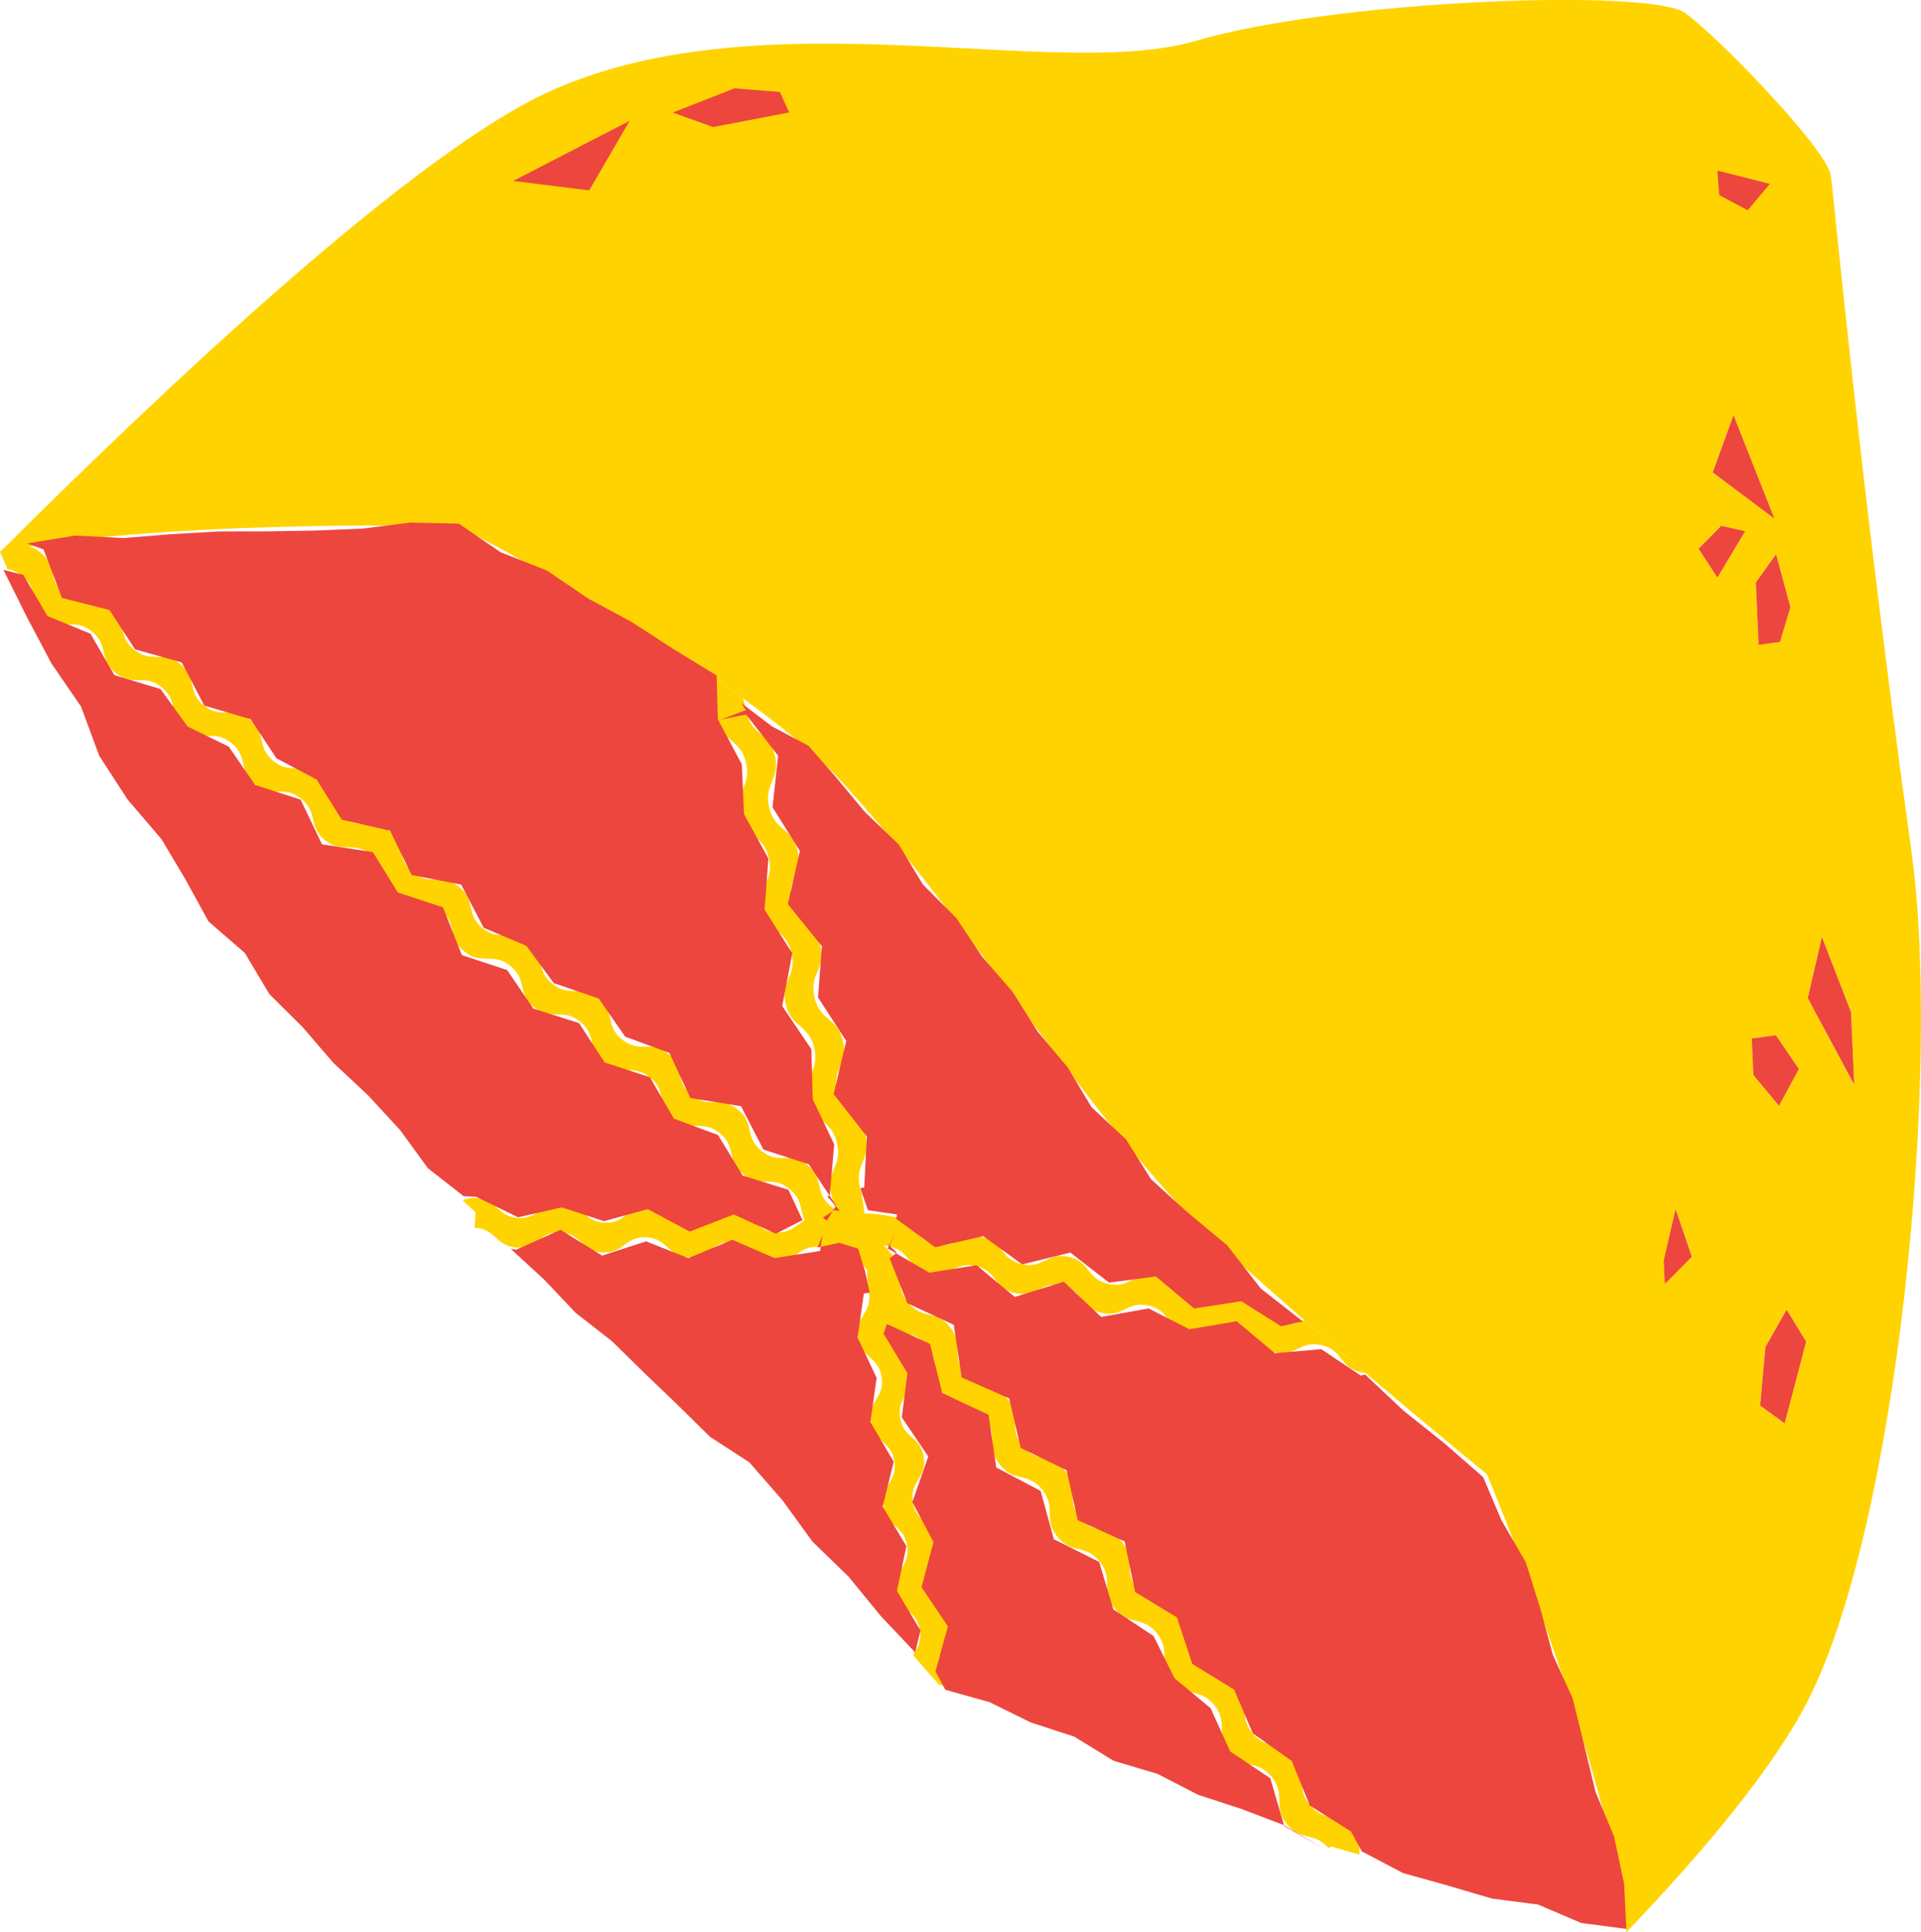
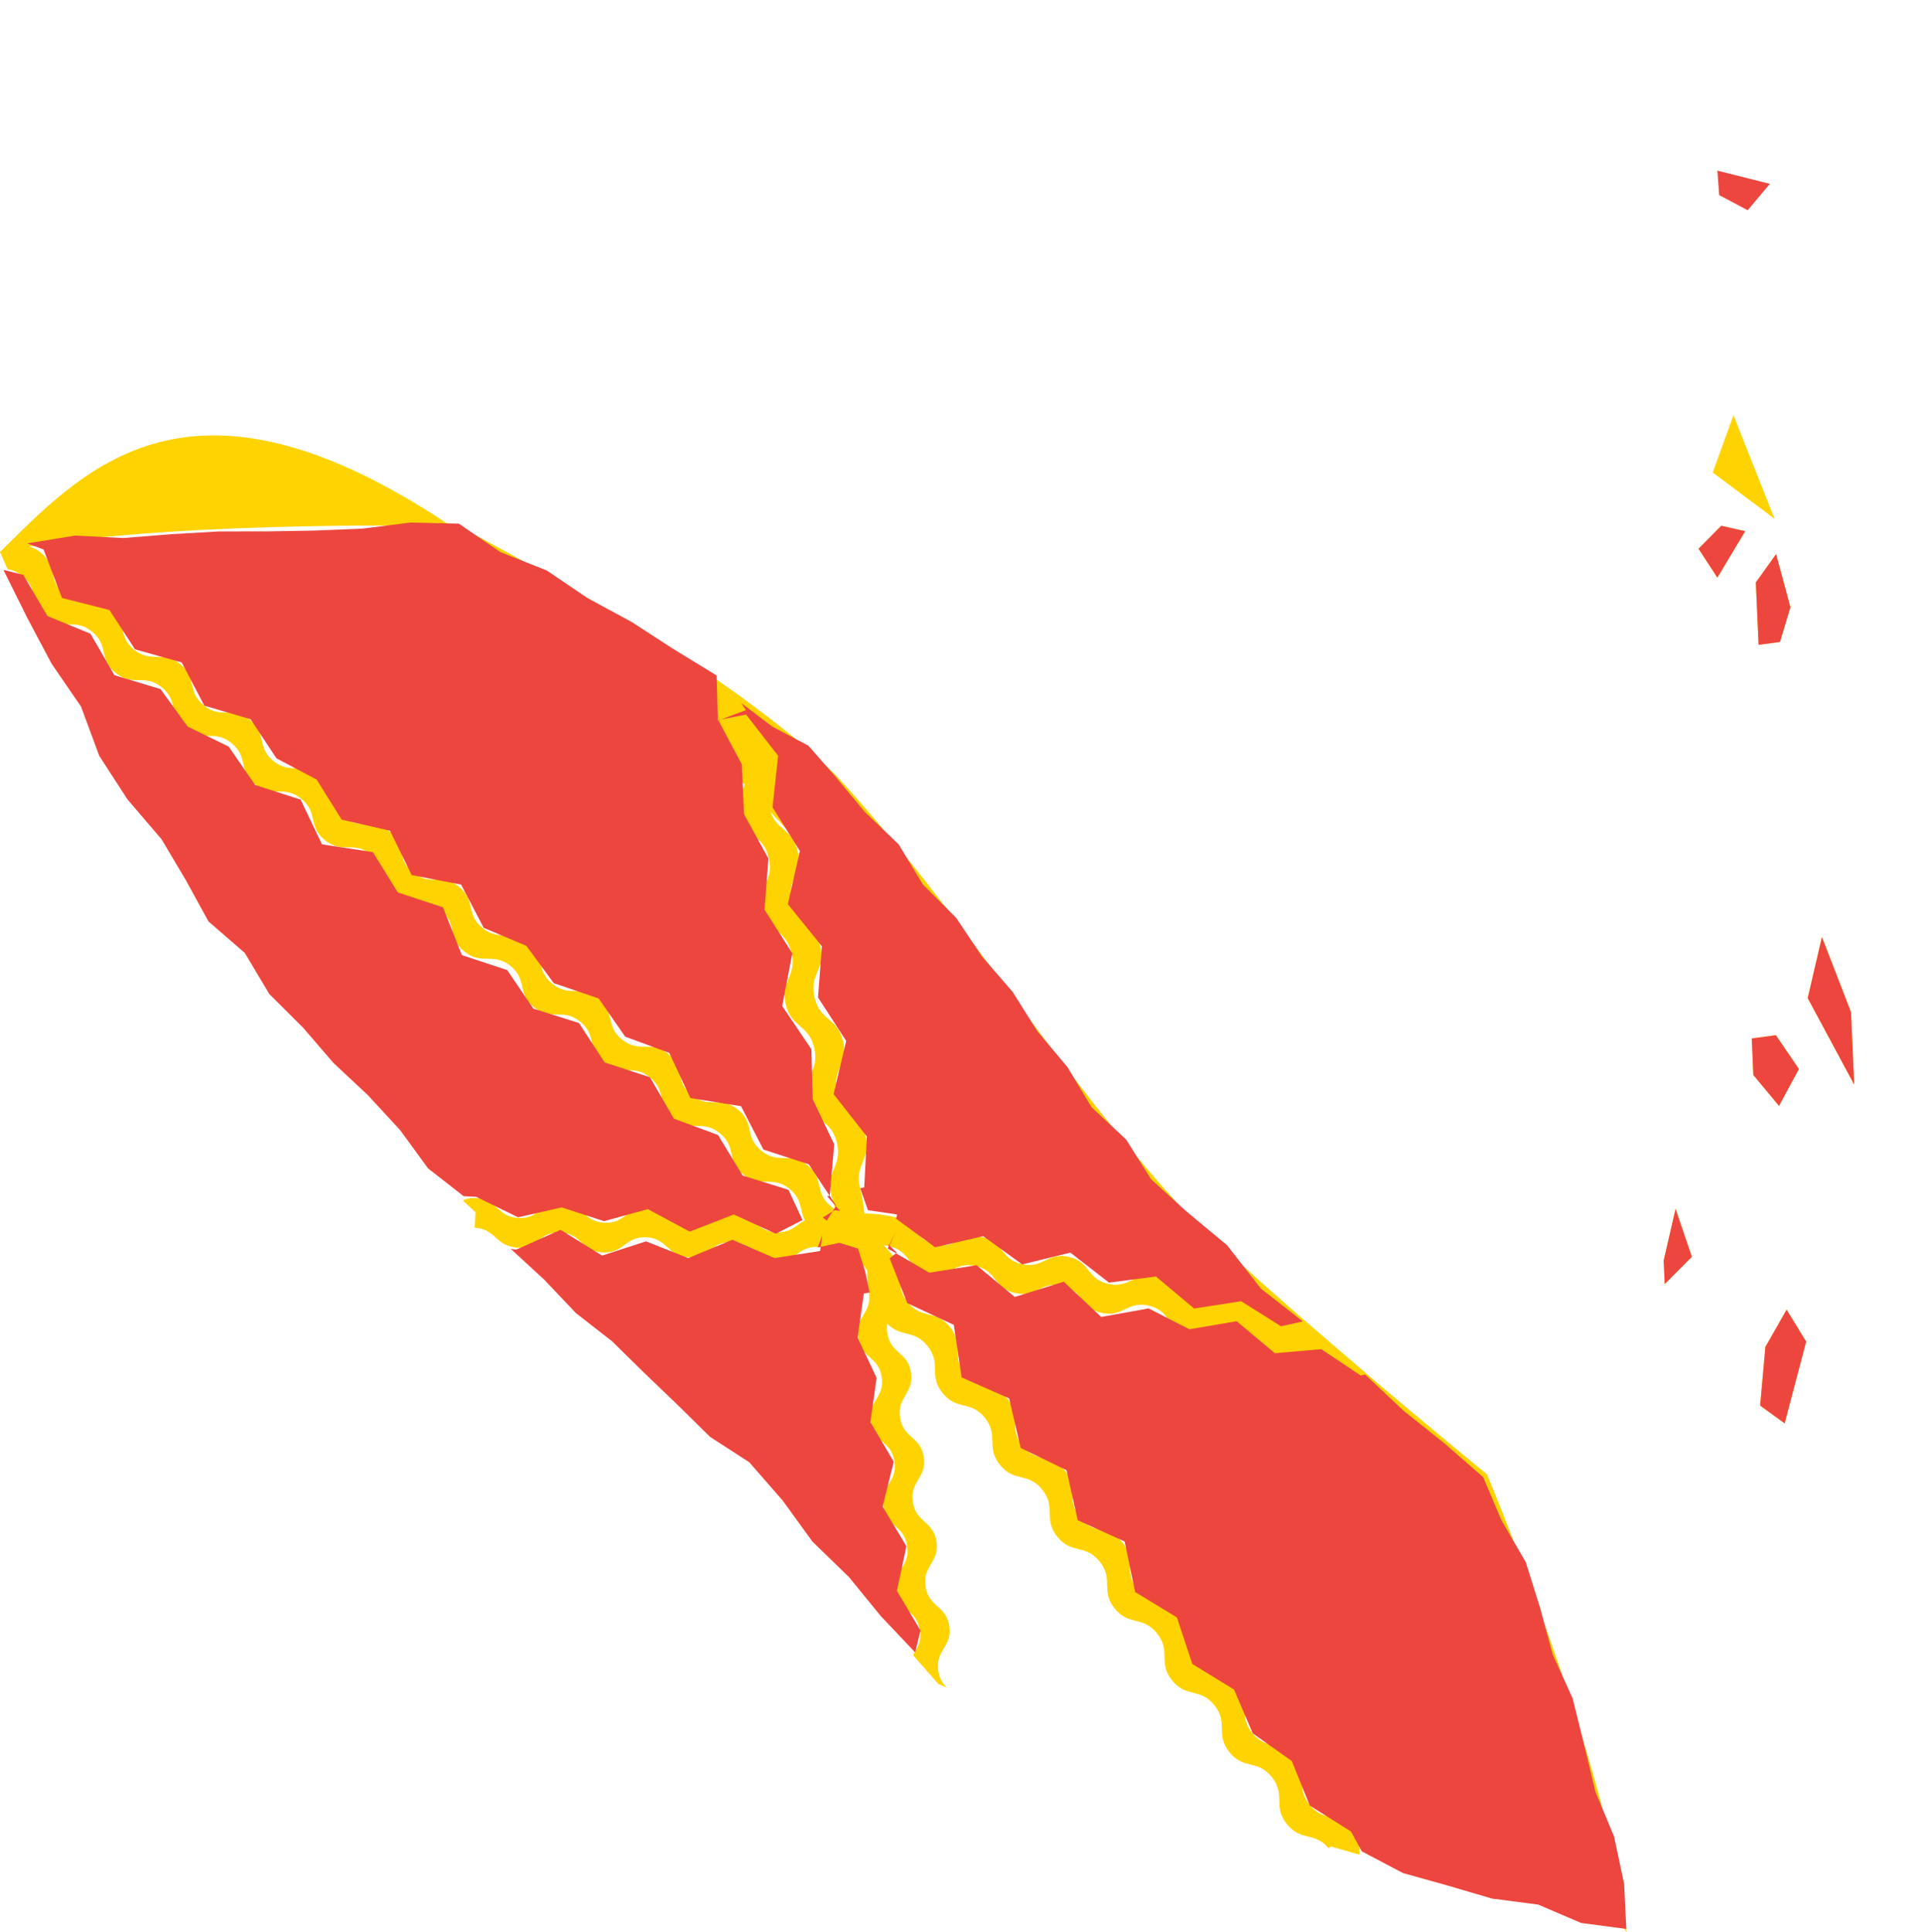
<svg xmlns="http://www.w3.org/2000/svg" id="Layer_2" viewBox="0 0 450.6 453.14">
  <g id="text">
    <path d="M311.78,433.64c-.29-.36-.58-.66-.86-.93-3.06-2.88-6.01-1.07-9.09-4.92-3.37-4.21-.15-6.79-3.51-11-3.37-4.21-6.59-1.64-9.95-5.85-3.37-4.21-.15-6.79-3.51-11-3.37-4.21-6.59-1.64-9.95-5.85-3.37-4.21-.15-6.78-3.51-11-3.37-4.21-6.59-1.64-9.95-5.85-3.37-4.21-.15-6.79-3.51-11-3.37-4.21-6.59-1.64-9.95-5.85-3.37-4.21-.15-6.79-3.51-11-3.37-4.21-6.59-1.64-9.95-5.85-3.37-4.21-.15-6.79-3.51-11-3.37-4.21-6.59-1.64-9.95-5.85-3.37-4.21-.15-6.78-3.51-11-3.19-3.99-6.25-1.9-9.43-5.25-.11.64-.13,1.36,0,2.21.75,4.95,4.82,4.34,5.56,9.29.75,4.95-3.32,5.57-2.57,10.52.75,4.95,4.82,4.34,5.56,9.29.75,4.95-3.32,5.57-2.57,10.52.75,4.95,4.82,4.34,5.56,9.29.75,4.95-3.32,5.57-2.57,10.52.75,4.95,4.82,4.34,5.56,9.29.75,4.95-3.32,5.57-2.57,10.52.29,1.91,1.07,2.99,1.97,3.88l-1.93-.8-5.96-6.77c.92-1.59,2.03-3,1.61-5.8-.75-4.95-4.82-4.34-5.57-9.29-.75-4.95,3.33-5.57,2.58-10.52-.75-4.95-4.82-4.34-5.57-9.29-.75-4.95,3.33-5.57,2.58-10.52-.75-4.95-4.82-4.34-5.57-9.29-.75-4.95,3.33-5.57,2.58-10.52-.75-4.95-4.82-4.34-5.57-9.29-.75-4.95,3.33-5.57,2.58-10.52h-.03c-.28-1.85-.39-3.6-.38-5.19-1.11-1.46-2.05-2.9-2.8-4.24-1-.08-2.35-.55-3.88-1.3-1.46.12-3.06.15-4.76.06l.16-2.9-.16,2.87c-5.04-.28-5.27,3.83-10.31,3.55-5.04-.28-4.81-4.4-9.85-4.68s-5.27,3.83-10.31,3.55c-5.04-.28-4.81-4.4-9.85-4.68-5.04-.28-5.27,3.83-10.31,3.55-5.04-.28-4.81-4.4-9.85-4.68-5.04-.28-5.27,3.83-10.31,3.55-.36-.02-.64-.1-.94-.15-4.04-.73-4.22-4.26-8.91-4.52l.2-3.62-2.73-2.55s-.1-.1-.25-.25c.84-.38,1.83-.61,3.16-.54,5.04.28,4.81,4.39,9.85,4.67,5.04.28,5.27-3.83,10.31-3.55,5.04.28,4.81,4.39,9.85,4.67,5.04.28,5.27-3.83,10.31-3.55,5.04.28,4.81,4.39,9.85,4.67,5.04.28,5.27-3.83,10.31-3.55,5.04.28,4.81,4.39,9.85,4.67,3.49.19,4.67-1.71,6.74-2.81-1.26-2.47-.53-4.92-3.64-7.41-4.09-3.27-6.66-.05-10.75-3.32-4.09-3.27-1.52-6.48-5.61-9.75-4.09-3.27-6.66-.05-10.75-3.32-4.09-3.27-1.52-6.48-5.61-9.75-4.09-3.27-6.66-.05-10.75-3.32-4.09-3.27-1.52-6.48-5.61-9.75-4.09-3.27-6.66-.05-10.75-3.32-4.09-3.27-1.52-6.48-5.61-9.75-4.09-3.27-6.66-.05-10.75-3.32-4.09-3.27-1.52-6.48-5.61-9.75-4.09-3.27-6.66-.05-10.75-3.32-4.09-3.27-1.52-6.48-5.61-9.75-4.09-3.27-6.66-.05-10.75-3.32-4.09-3.27-1.52-6.48-5.61-9.75-4.09-3.27-6.66-.05-10.75-3.32-4.09-3.27-1.52-6.48-5.61-9.75-4.09-3.27-6.66-.05-10.75-3.32-4.09-3.27-1.52-6.48-5.61-9.75-4.09-3.27-6.66-.05-10.75-3.32-4.09-3.27-1.52-6.48-5.61-9.75-4.09-3.27-6.66-.05-10.75-3.32-4.09-3.27-1.52-6.48-5.61-9.75-1.24-.99-2.35-1.38-3.39-1.54-1.2-2.66-1.81-4.12-1.81-4.12,2.09-.45,4.31-.86,6.6-1.24.92.2,1.88.6,2.95,1.46,4.09,3.27,1.52,6.49,5.6,9.75,4.09,3.27,6.66.05,10.75,3.31,4.09,3.27,1.52,6.49,5.6,9.75,4.09,3.27,6.66.05,10.75,3.31,4.09,3.27,1.52,6.49,5.6,9.75,4.09,3.27,6.66.05,10.75,3.31,4.09,3.27,1.52,6.49,5.6,9.75,4.09,3.27,6.66.05,10.75,3.31,4.09,3.27,1.52,6.49,5.6,9.75,4.09,3.27,6.66.05,10.75,3.31,4.09,3.27,1.52,6.49,5.6,9.75,4.09,3.27,6.66.05,10.75,3.31,4.09,3.27,1.52,6.49,5.6,9.75,4.09,3.27,6.66.05,10.75,3.31,4.09,3.27,1.52,6.49,5.6,9.75,4.09,3.27,6.66.05,10.75,3.31,4.09,3.27,1.52,6.49,5.6,9.75,4.09,3.27,6.66.05,10.75,3.31,4.09,3.27,1.52,6.49,5.6,9.75,4.09,3.27,6.66.05,10.75,3.31,4.09,3.27,1.52,6.49,5.6,9.75,4.09,3.27,6.66.05,10.75,3.31,4.09,3.27,1.52,6.49,5.6,9.75l-1.96,2.46h0s1.98-2.48,1.98-2.48c.37.29.7.59,1.04.88-.38-1.16-.74-2.41-1.05-3.72h-.02c-1.33-5.57,2.67-6.52,1.34-12.1-1.33-5.58-5.33-4.62-6.67-10.19-1.33-5.57,2.67-6.53,1.34-12.1-1.33-5.58-5.33-4.62-6.67-10.19-1.33-5.57,2.67-6.53,1.34-12.1-1.33-5.58-5.33-4.62-6.67-10.19-1.33-5.57,2.67-6.53,1.34-12.1-1.33-5.58-5.33-4.62-6.67-10.19-1.33-5.57,2.67-6.53,1.34-12.1-1.33-5.58-5.33-4.62-6.67-10.19l6.78-1.62c1.33,5.57,5.34,4.62,6.67,10.19,1.33,5.57-2.68,6.53-1.35,12.11,1.33,5.57,5.34,4.62,6.67,10.19,1.33,5.57-2.68,6.53-1.35,12.11,1.33,5.57,5.34,4.62,6.67,10.19,1.33,5.57-2.68,6.53-1.35,12.11,1.33,5.57,5.34,4.62,6.67,10.19,1.33,5.57-2.68,6.53-1.35,12.11,1.33,5.57,5.34,4.62,6.67,10.19,1.33,5.57-2.68,6.53-1.35,12.11h.03c.52,2.16.84,4.2,1.01,6.05,2.09-.02,4.66.27,7.4.9v-.02c5.08,1.16,4.16,5.17,9.23,6.33,5.07,1.16,5.99-2.85,11.06-1.69s4.15,5.17,9.22,6.33c5.07,1.16,5.99-2.85,11.06-1.69s4.15,5.17,9.22,6.33c5.07,1.16,5.99-2.85,11.06-1.69,5.07,1.16,4.15,5.17,9.22,6.33,5.07,1.16,5.99-2.85,11.06-1.69s4.15,5.17,9.22,6.33c2.47.56,3.95-.1,5.41-.79,1.52,1.32,3.03,2.64,4.54,3.94,3.35,2.9,6.67,5.73,9.87,8.46-.35-.03-.71-.08-1.1-.17-5.07-1.16-4.15-5.18-9.22-6.34-5.07-1.16-5.99,2.86-11.06,1.7-5.07-1.16-4.15-5.18-9.22-6.34s-5.99,2.86-11.06,1.7c-5.07-1.16-4.15-5.18-9.22-6.34-5.07-1.16-5.99,2.86-11.06,1.7-5.07-1.16-4.15-5.18-9.22-6.34-5.07-1.16-5.99,2.86-11.06,1.7-5.07-1.16-4.15-5.18-9.22-6.34-5.07-1.16-5.99,2.86-11.06,1.7-5.07-1.16-4.15-5.18-9.22-6.34l.89-3.9-.9,3.93c-.46-.1-.9-.22-1.34-.33.7.75,1.41,1.54,2.1,2.41h.02c3.37,4.2.15,6.77,3.52,10.98,3.37,4.21,6.58,1.64,9.95,5.85,3.37,4.21.15,6.78,3.52,10.99,3.37,4.21,6.58,1.64,9.95,5.85,3.37,4.21.15,6.78,3.52,10.99,3.37,4.21,6.58,1.64,9.95,5.85,3.37,4.21.15,6.78,3.52,10.99,3.37,4.21,6.58,1.64,9.95,5.85,3.37,4.21.15,6.78,3.52,10.99,3.37,4.21,6.58,1.64,9.95,5.85,3.37,4.21.15,6.78,3.52,10.99,3.37,4.21,6.58,1.64,9.95,5.85,3.37,4.21.15,6.78,3.52,10.99,3.37,4.21,6.58,1.64,9.95,5.85,3.37,4.21.15,6.78,3.52,10.99,3.37,4.21,6.58,1.64,9.95,5.85,1.81,2.27,1.72,4.06,1.77,5.88l-6.72-1.93-.5.4Z" style="fill:#ffd300;" />
    <path d="M167.35,158.91c2.34,1.61,4.66,3.24,6.92,4.87.35,1.08.67,2.22.95,3.42l-6.78,1.62c-.92-3.87-1.27-7.41-1.09-9.91Z" style="fill:#ffd300;" />
-     <path d="M348.78,345.76s28.92,68.71,32.74,107.38c19.36-20.2,34.75-39.16,42.35-53.89,21.23-41.18,31.66-148.11,24.45-199.86-12-86.27-18.29-154.34-18.85-158.16-.87-6.14-26.06-32.22-34.13-38.15-8.06-5.91-82-3.15-114.84,6.5-32.83,9.64-100.99-10.78-151.27,11.72C97.75,35.4,40.27,89.41,1.66,127.83c-.55.55-1.12,1.11-1.66,1.66,2.09-.45,4.31-.86,6.6-1.24,37.74-6.34,100.89-4.85,100.89-4.85,0,0,32.01,16.41,59.86,35.52,2.34,1.61,4.66,3.24,6.92,4.87,8.31,6.01,15.94,12.17,21.81,18.07,30.02,32.49,51.85,69.79,81.87,102.28,7.62,7.48,17.81,16.63,28.07,25.57,1.52,1.32,3.03,2.64,4.54,3.94,3.35,2.9,6.67,5.73,9.87,8.46,15.56,13.23,28.34,23.65,28.34,23.65ZM416.24,121.67l-14.5-10.86,4.88-13.43,9.63,24.29ZM409.36,124.58l-6.53,10.89-4.42-6.77,5.33-5.38,5.62,1.26ZM412.51,151.23l-.65-14.62,4.75-6.65,3.36,12.46-2.45,8.14-5.02.66ZM434.93,254.37l-10.91-20.28,3.34-14.31,6.82,17.61.75,16.98ZM417.29,259.36l-6.01-7.22-.38-8.59,5.66-.75,5.4,7.92-4.67,8.64ZM396.85,294.76l-6.36,6.39-.24-5.52,2.79-12.09,3.82,11.22ZM418.62,333.83l-5.75-4.17,1.22-13.73,4.98-8.76,4.58,7.49-5.04,19.18Z" style="fill:#ffd300;" />
-     <polygon points="406.62 97.37 416.24 121.67 401.74 110.8 406.62 97.37" style="fill:#ed463e;" />
+     <path d="M348.78,345.76s28.92,68.71,32.74,107.38C97.75,35.4,40.27,89.41,1.66,127.83c-.55.55-1.12,1.11-1.66,1.66,2.09-.45,4.31-.86,6.6-1.24,37.74-6.34,100.89-4.85,100.89-4.85,0,0,32.01,16.41,59.86,35.52,2.34,1.61,4.66,3.24,6.92,4.87,8.31,6.01,15.94,12.17,21.81,18.07,30.02,32.49,51.85,69.79,81.87,102.28,7.62,7.48,17.81,16.63,28.07,25.57,1.52,1.32,3.03,2.64,4.54,3.94,3.35,2.9,6.67,5.73,9.87,8.46,15.56,13.23,28.34,23.65,28.34,23.65ZM416.24,121.67l-14.5-10.86,4.88-13.43,9.63,24.29ZM409.36,124.58l-6.53,10.89-4.42-6.77,5.33-5.38,5.62,1.26ZM412.51,151.23l-.65-14.62,4.75-6.65,3.36,12.46-2.45,8.14-5.02.66ZM434.93,254.37l-10.91-20.28,3.34-14.31,6.82,17.61.75,16.98ZM417.29,259.36l-6.01-7.22-.38-8.59,5.66-.75,5.4,7.92-4.67,8.64ZM396.85,294.76l-6.36,6.39-.24-5.52,2.79-12.09,3.82,11.22ZM418.62,333.83l-5.75-4.17,1.22-13.73,4.98-8.76,4.58,7.49-5.04,19.18Z" style="fill:#ffd300;" />
    <polygon points="416.61 129.97 419.97 142.43 417.52 150.57 412.51 151.23 411.86 136.61 416.61 129.97" style="fill:#ed463e;" />
    <polygon points="398.42 128.7 403.74 123.32 409.36 124.58 402.84 135.47 398.42 128.7" style="fill:#ed463e;" />
-     <polygon points="120.36 42.44 147.69 28.34 138.2 44.66 120.36 42.44" style="fill:#ed463e;" />
-     <polygon points="157.81 26.4 172.26 20.72 182.94 21.57 185.1 26.37 167.27 29.8 157.81 26.4" style="fill:#ed463e;" />
    <polygon points="409.95 49.31 403.26 45.76 402.84 40.02 415.15 43.12 409.95 49.31" style="fill:#ed463e;" />
    <polygon points="410.9 243.55 416.56 242.8 421.96 250.72 417.29 259.36 411.28 252.14 410.9 243.55" style="fill:#ed463e;" />
    <polygon points="427.36 219.78 434.18 237.38 434.93 254.37 424.03 234.09 427.36 219.78" style="fill:#ed463e;" />
    <polygon points="414.1 315.92 419.08 307.16 423.66 314.66 418.62 333.83 412.87 329.66 414.1 315.92" style="fill:#ed463e;" />
    <polygon points="390.24 295.64 393.03 283.55 396.85 294.76 390.49 301.16 390.24 295.64" style="fill:#ed463e;" />
    <polygon points="316.9 429.55 307.23 423.47 303.01 413.03 293.86 406.54 289.46 396.25 279.68 390.26 276.06 379.35 266.26 373.38 263.8 361.53 252.79 356.53 250.17 344.82 239.42 339.6 236.71 327.97 225.57 323.06 223.73 310.73 212.82 305.64 208.69 295.14 210.34 293.79 208.27 291.73 208.57 292.4 210.17 288.65 208.22 292.81 217.98 298.49 229.06 296.73 238.03 304.18 249.52 300.6 258.3 308.87 269.42 306.87 278.98 311.76 290.08 309.88 299.04 317.38 309.93 316.43 319.18 322.61 320.22 322.38 329.19 330.83 338.81 338.51 347.9 346.44 352.17 356.52 357.89 366.38 361.27 377.14 364.21 388.03 368.89 398.33 371.6 409.29 374.24 420.24 378.61 430.75 380.96 441.82 381.48 452.41 370.86 451 360.82 446.7 349.94 445.28 339.54 442.22 329.09 439.3 319.43 434.21 316.9 429.55" style="fill:#ed463e;" />
    <polygon points="210.2 285.85 210.43 284.84 203.59 283.83 201.8 278.7 202.72 278.48 203.33 266.55 195.54 256.62 198.49 244.14 191.88 233.93 192.79 221.93 184.8 212.05 187.63 199.59 181.21 189.34 182.52 177.25 175.01 167.59 168.47 168.86 174.01 179.28 174.52 190.94 180.24 201.36 179.34 213.36 185.85 223.59 183.48 235.94 190.32 246.09 190.64 257.8 195.67 268.38 194.64 280.41 194.03 280.57 197.03 283.99 195.72 283.85 193 285.55 193.94 286.3 196.14 282.76 189.71 273.08 179.08 269.62 173.81 259.44 161.94 257.54 157 246.95 146.65 243.14 140.42 234.17 129.9 230.58 123.48 221.84 113.46 217.61 108.17 207.47 96.56 205.23 91.48 194.83 80.15 192.24 74.27 182.83 64.85 177.86 58.78 168.68 47.93 165.5 42.63 155.37 31.68 152.3 25.67 143.07 14.53 140.24 10.22 128.87 6.36 127.45 17.6 125.62 28.96 126.19 40.15 125.29 51.35 124.64 62.59 124.63 73.81 124.44 85.03 123.98 96.27 122.56 107.64 122.82 117.38 129.49 128.26 133.8 137.9 140.33 148.13 145.85 157.88 152.17 168.1 158.43 168.39 169.01 174.95 166.56 173.88 164.89 181.11 170.38 189.62 174.89 195.89 182.04 202.86 190.43 210.79 198.03 216.49 207.46 224.27 215.25 230.35 224.34 237.52 232.62 243.36 241.9 250.39 250.27 256.06 259.7 264.13 267.23 270 276.57 278.12 283.97 287.85 292.07 295.74 302.21 305.6 309.92 300.48 311.06 291.15 305.19 280.09 306.89 271.14 299.38 260.14 300.82 251.07 293.78 239.77 296.54 230.61 289.92 219.35 292.53 210.2 285.85" style="fill:#ed463e;" />
    <polygon points="141.24 294.48 151.54 291.14 161.44 295.07 171.79 290.77 181.66 295.06 192.37 293.4 192.91 289.66 191.81 292.57 196.88 291.48 201.28 292.85 202.92 298.15 203.99 303.15 202.63 303.36 201.16 313.71 205.63 323.17 204.16 333.52 209.64 342.83 207.04 353.35 212.61 362.64 210.39 373.11 215.91 382.41 214.67 387.55 206.61 379.04 199.11 369.85 190.58 361.57 183.58 351.92 175.75 342.95 166.57 337.01 158.94 329.49 151.21 322.08 143.56 314.57 135.08 307.96 127.7 300.17 119.81 292.9 121.1 293.09 131.47 288.43 141.24 294.48" style="fill:#ed463e;" />
    <polygon points="11.14 144.49 21.22 148.63 26.84 158.36 37.64 161.61 44.01 170.4 53.65 175.11 59.85 184.11 70.51 187.54 75.53 198.03 87.47 199.85 93.31 209.31 103.91 212.8 108.35 224.02 118.96 227.51 125.12 236.56 135.81 239.94 141.83 249.18 152.45 252.65 158.08 262.37 168.42 266.2 174.21 275.71 184.94 279.05 188.24 286.16 181.98 289.36 172.12 284.84 161.78 288.86 151.96 283.58 141.69 286.41 131.76 283.18 121.52 285.5 111.68 280.69 108.75 280.55 100.4 274.02 93.83 265.02 86.34 256.9 78.24 249.32 71.02 240.95 63.15 233.11 57.43 223.51 48.91 216.12 43.54 206.33 37.89 196.83 29.91 187.5 23.28 177.27 19.01 165.72 12.09 155.64 6.39 144.89 .81 133.66 5.46 134.83 11.14 144.49" style="fill:#ed463e;" />
-     <polygon points="222.34 381.44 216.15 372.24 218.97 361.68 214 352.3 217.74 341.6 211.53 332.41 212.85 322.08 207.26 312.79 208.02 310.52 218.15 315.19 221.01 326.71 231.88 331.82 233.69 344.18 244.09 349.68 247.2 361 257.82 366.32 261.16 377.46 270.59 383.72 275.5 393.6 283.97 400.64 288.56 410.78 297.96 417.07 301.24 428.26 310.72 433.76 301.25 428.09 291.25 424.28 281.06 420.96 271.52 416.04 261.21 412.97 251.98 407.3 241.78 403.98 232.16 399.23 221.76 396.32 219.43 392.01 222.34 381.44" style="fill:#ed463e;" />
  </g>
</svg>